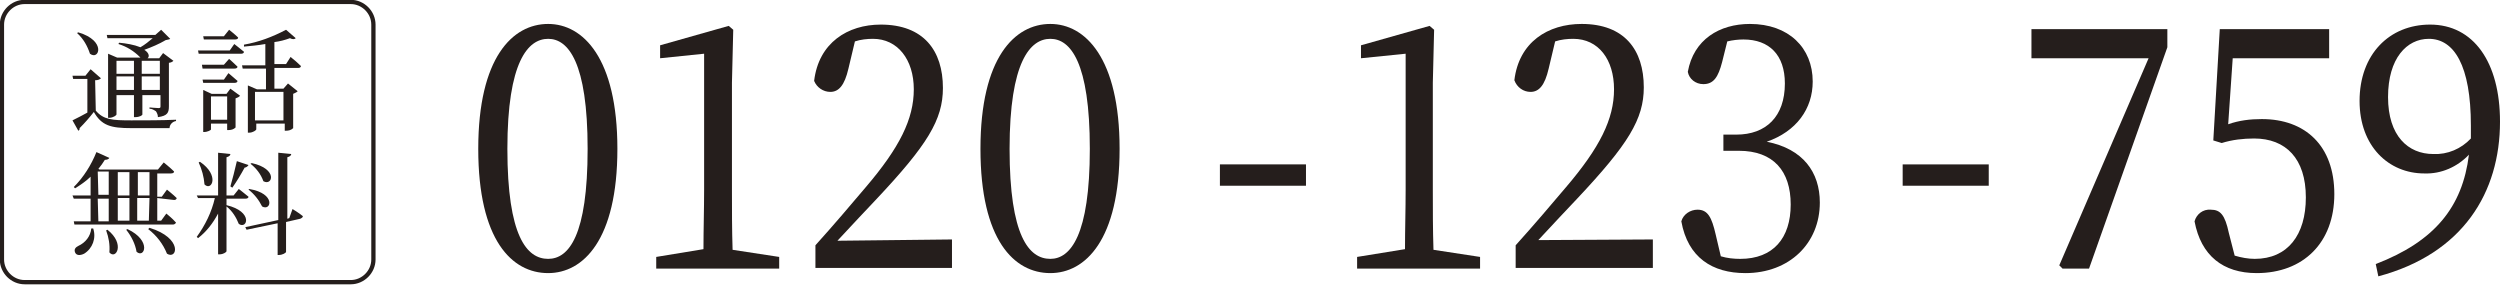
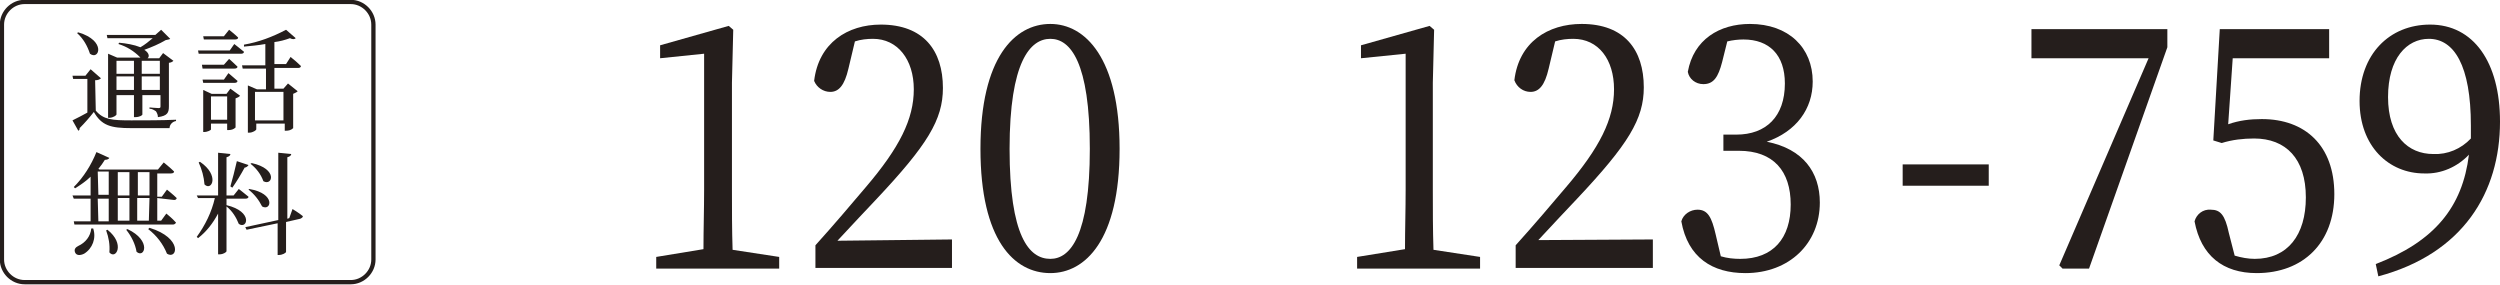
<svg xmlns="http://www.w3.org/2000/svg" version="1.1" id="レイヤー_1" x="0px" y="0px" viewBox="0 0 386.3 44" style="enable-background:new 0 0 386.3 44;" xml:space="preserve">
  <style type="text/css">
	.st0{fill:#251E1C;}
	.st1{fill:none;stroke:#251E1C;stroke-width:0.66;stroke-miterlimit:10;}
</style>
-   <path class="st0" d="M95.4,23c0,14.1-5.3,19.2-10.7,19.2c-5.6,0-10.8-5.1-10.8-19.2S79.2,3.7,84.7,3.7C90.1,3.7,95.4,9,95.4,23z   M84.7,40c3.2,0,6.1-3.6,6.1-17s-3-17-6.1-17s-6.3,3.5-6.3,17S81.4,40,84.7,40z" />
  <path class="st0" d="M120.4,39.7v1.8h-19v-1.8l7.3-1.2c0-3,0.1-6.1,0.1-9.2v-21L102,9V7l10.6-3l0.7,0.6l-0.2,8.2v16.6  c0,3,0,6.1,0.1,9.2L120.4,39.7z" />
  <path class="st0" d="M147.1,37v4.4H126v-3.5c2.8-3.1,5.6-6.4,7.8-9c5.2-6.1,7.4-10.5,7.4-15.1S138.7,6,134.9,6  c-0.9,0-1.9,0.1-2.8,0.4l-1,4.2c-0.6,2.6-1.5,3.6-2.8,3.6c-1.1,0-2.1-0.7-2.5-1.7c0.7-5.9,5.2-8.7,10.3-8.7c6.6,0,9.6,4,9.6,9.8  c0,4.9-2.4,8.8-10.3,17.2c-1.5,1.6-3.7,3.9-6,6.4L147.1,37z" />
  <path class="st0" d="M173,23c0,14.1-5.3,19.2-10.7,19.2c-5.6,0-10.8-5.1-10.8-19.2s5.3-19.3,10.8-19.3C167.7,3.7,173,9,173,23z   M162.3,40c3.1,0,6.1-3.6,6.1-17s-3-17-6.1-17S156,9.5,156,23S159,40,162.3,40z" />
-   <path class="st0" d="M188.5,25.4h13.3v3.3h-13.3V25.4z" />
  <path class="st0" d="M228.7,39.7v1.8h-19v-1.8l7.4-1.2c0-3,0.1-6.1,0.1-9.2v-21L210.3,9V7l10.6-3l0.7,0.6l-0.2,8.2v16.6  c0,3,0,6.1,0.1,9.2L228.7,39.7z" />
  <path class="st0" d="M255.4,37v4.4h-21.2v-3.5c2.8-3.1,5.6-6.4,7.8-9c5.2-6.1,7.4-10.5,7.4-15.1S247,6,243.1,6  c-0.9,0-1.9,0.1-2.8,0.4l-1,4.2c-0.6,2.6-1.5,3.6-2.8,3.6c-1.1,0-2.1-0.7-2.5-1.8c0.7-5.9,5.2-8.7,10.4-8.7c6.6,0,9.6,4,9.6,9.8  c0,4.9-2.4,8.8-10.3,17.2c-1.5,1.6-3.7,3.9-6,6.4L255.4,37z" />
  <path class="st0" d="M266.1,9.6c-0.6,2.3-1.3,3.4-2.9,3.4c-1.2,0-2.2-0.8-2.4-1.9c0.9-5,4.9-7.4,9.6-7.4c6,0,9.7,3.7,9.7,8.9  c0,4.2-2.5,7.7-7.1,9.3c5.6,1.1,8.2,4.7,8.2,9.4c0,6.3-4.7,10.9-11.5,10.9c-5.1,0-8.9-2.4-9.9-8c0.3-1.1,1.4-1.8,2.5-1.8  c1.6,0,2.2,1.2,2.8,3.8l0.8,3.4c1,0.3,2,0.4,3,0.4c5.1,0,7.8-3.2,7.8-8.4s-2.7-8.3-8-8.3h-2.4v-2.5h2c4.6,0,7.5-2.8,7.5-7.9  c0-4.4-2.4-6.8-6.4-6.8c-0.8,0-1.7,0.1-2.5,0.3L266.1,9.6z" />
  <path class="st0" d="M294,25.4h13.3v3.3H294V25.4z" />
  <path class="st0" d="M334.9,4.5v2.8l-12.1,34.2h-4.1l-0.5-0.5L332,9h-18.1V4.5H334.9z" />
  <path class="st0" d="M344.3,19.2c1.7-0.6,3.4-0.8,5.2-0.8c6.7,0,11.2,4.1,11.2,11.6s-4.8,12.2-12,12.2c-5.2,0-8.6-2.7-9.6-8  c0.3-1.1,1.3-1.9,2.5-1.8c1.5,0,2.2,0.8,2.8,3.6l0.9,3.5c1,0.3,2.1,0.5,3.1,0.5c5.1,0,7.9-3.7,7.9-9.5c0-6-3.1-9.1-8-9.1  c-1.7,0-3.4,0.2-5,0.7l-1.3-0.4l1-17.2h16.9V9H345L344.3,19.2z" />
  <path class="st0" d="M367.1,40.8c9.1-3.5,13.4-8.8,14.4-16.9c-1.8,1.9-4.3,3-6.9,2.9c-5.5,0-10-4.2-10-11.2  c0-7.2,4.6-11.8,10.9-11.8c6.7,0,10.8,5.8,10.8,15c0,10.9-5.7,20.4-18.8,23.9L367.1,40.8z M381.8,21.4c0-0.6,0-1.4,0-2  c0-9.3-2.6-13.4-6.5-13.4c-3.4,0-6.3,3-6.3,9s3.1,8.8,7,8.8C378.2,23.9,380.3,23,381.8,21.4z" />
  <path class="st1" d="M3.8,0.3h50.4c1.9,0,3.5,1.6,3.5,3.5v36.3c0,1.9-1.6,3.5-3.5,3.5H3.8c-1.9,0-3.5-1.6-3.5-3.5V3.8  C0.3,1.9,1.9,0.3,3.8,0.3z" />
  <path class="st0" d="M14.8,17.1c1.2,1.4,2.5,1.5,5.5,1.5c2,0,4.8,0,6.9-0.1v0.2c-0.6,0.1-1,0.6-1,1.1h-5.9c-3.2,0-4.6-0.4-5.8-2.5  c-0.7,0.9-1.4,1.7-2.2,2.5c0,0.2,0,0.3-0.2,0.4l-0.9-1.6c0.8-0.4,1.6-0.8,2.3-1.2v-5.2h-2.2l-0.1-0.5h2l0.8-1l1.6,1.4  c-0.2,0.2-0.5,0.3-0.9,0.3L14.8,17.1z M12.1,5c4.4,1.3,3.2,4.4,1.8,3.3c-0.4-1.2-1-2.3-2-3.2L12.1,5z M16.6,5.9l-0.1-0.5H24l0.9-0.8  L26.3,6c-0.1,0.1-0.3,0.1-0.7,0.2c-1,0.6-2.2,1.1-3.3,1.5c0.8,0.5,0.8,1.1,0.5,1.3h1.8l0.6-0.8l1.6,1.2c-0.2,0.2-0.5,0.3-0.7,0.3  v6.7c0,1-0.2,1.5-1.7,1.7c0-0.3-0.1-0.6-0.3-0.9c-0.3-0.2-0.6-0.4-1-0.4v-0.2c0,0,1.1,0.1,1.4,0.1s0.3-0.1,0.3-0.3v-1.7H22v3  c0,0.1-0.4,0.4-1.1,0.4h-0.2v-3.4H18v3c0,0.1-0.5,0.5-1.1,0.5h-0.2V8.3l1.4,0.6h3.6l-0.1-0.1c-0.9-0.9-2-1.6-3.3-2l0.1-0.2  c1.1,0.1,2.3,0.3,3.3,0.7c0.7-0.4,1.3-0.9,1.9-1.4H16.6z M18,9.4v2h2.7v-2H18z M20.7,13.9v-2.1H18v2.1H20.7z M21.9,9.4v2h2.8v-2  H21.9z M24.7,13.9v-2.1h-2.8v2.1H24.7z" />
  <path class="st0" d="M36.2,6.8c0,0,0.9,0.7,1.5,1.2c0,0.2-0.2,0.3-0.4,0.3h-6.6l-0.1-0.5h4.9L36.2,6.8z M34.6,10l0.8-0.9  c0,0,0.8,0.7,1.3,1.2c0,0.2-0.2,0.3-0.5,0.3h-4.9L31.2,10H34.6z M31.4,12.8l-0.1-0.5h3.3l0.7-1c0,0,0.8,0.7,1.4,1.2  c0,0.2-0.2,0.3-0.4,0.3H31.4z M31.5,6.1l-0.1-0.5h3.2l0.8-1c0,0,0.9,0.7,1.4,1.2c0,0.2-0.2,0.3-0.5,0.3L31.5,6.1z M35.6,13.7  l1.5,1.1c-0.2,0.2-0.4,0.3-0.7,0.4v4.5c-0.3,0.3-0.7,0.4-1.1,0.4h-0.2v-1h-2.5V20c0,0.1-0.5,0.4-1.1,0.4h-0.1v-6.5l1.3,0.6H35  L35.6,13.7z M35.1,18.5v-3.6h-2.5v3.6H35.1z M44.9,8.8c0.5,0.4,1.1,0.9,1.6,1.4c0,0.2-0.2,0.3-0.4,0.3h-3.7v3.2h1.4l0.7-0.8l1.5,1.2  c-0.2,0.2-0.5,0.3-0.7,0.4v5.3c-0.3,0.3-0.7,0.4-1.1,0.4H44v-1.1h-4.4V20c0,0.1-0.5,0.5-1.1,0.5h-0.2v-7.3l1.4,0.6h1.4v-3.2h-3.6  l-0.1-0.5H41V6.8c-1.1,0.2-2.2,0.3-3.3,0.4V6.9c2.3-0.4,4.4-1.2,6.5-2.3l1.5,1.3c-0.2,0.2-0.5,0.2-0.9,0c-0.8,0.3-1.6,0.5-2.4,0.6  v3.4h1.8L44.9,8.8z M39.4,14.2v4.4h4.4v-4.4L39.4,14.2z" />
  <path class="st0" d="M24.3,30.6v3.5h0.6l0.8-1.1c0,0,1,0.8,1.5,1.4c-0.1,0.2-0.3,0.3-0.5,0.3H11.5l-0.1-0.5H14v-3.5h-2.6l-0.2-0.5  H14v-2.9c-0.7,0.7-1.6,1.3-2.4,1.8l-0.2-0.2c1.5-1.5,2.7-3.4,3.5-5.4l2,0.9c-0.1,0.2-0.4,0.3-0.7,0.3c-0.3,0.5-0.6,0.9-1,1.4  l0.2,0.1h9l0.9-1.1c0,0,1,0.8,1.6,1.4c0,0.2-0.2,0.3-0.5,0.3h-2.1v3.6H25l0.8-1.1c0,0,1,0.8,1.5,1.3c0,0.2-0.2,0.3-0.4,0.3  L24.3,30.6z M14.4,35.3c0.5,1.5-0.1,3.1-1.4,3.9c-0.6,0.3-1.2,0.3-1.4-0.2s0.1-0.8,0.5-1c1.1-0.5,1.9-1.5,2-2.7H14.4z M15.2,30.1  h1.6v-3.6h-1.7L15.2,30.1z M15.2,34.2h1.6v-3.5h-1.7L15.2,34.2z M16.6,35.5c2.8,2.2,1.3,4.7,0.3,3.5c0.1-1.2-0.1-2.3-0.5-3.4  L16.6,35.5z M18.2,26.6v3.6H20v-3.6H18.2z M18.2,30.6v3.5H20v-3.5L18.2,30.6z M19.7,35.4c3.8,1.8,2.6,4.6,1.4,3.5  c-0.2-1.2-0.8-2.4-1.6-3.4L19.7,35.4z M21.3,26.6v3.6h1.8v-3.6H21.3z M23.1,30.6h-1.9v3.5H23L23.1,30.6z M23.1,35.2  c5.2,1.6,4.3,5,2.7,4c-0.6-1.5-1.6-2.8-2.9-3.8L23.1,35.2z" />
  <path class="st0" d="M35,31.7c4.2,1,3.2,3.8,1.9,2.9c-0.4-1-1-2-1.9-2.7v6.9c0,0.2-0.6,0.5-1,0.5h-0.3V33c-0.8,1.5-1.8,2.8-3.1,3.8  l-0.2-0.2c1.3-1.8,2.3-3.8,2.8-6h-2.6l-0.2-0.4h3.3v-6.6l1.9,0.2c0,0.2-0.2,0.4-0.6,0.5v5.9h1.1l0.8-1c0,0,0.9,0.7,1.5,1.2  c0,0.2-0.2,0.3-0.5,0.3H35V31.7z M30.9,25c3.1,2.1,1.8,4.6,0.7,3.5c-0.1-1.2-0.4-2.3-0.9-3.4L30.9,25z M35.6,28.8  c0.3-1,0.7-2.6,1-3.9l1.8,0.6c-0.1,0.2-0.4,0.4-0.6,0.4C37.2,27,36.6,28,35.9,29L35.6,28.8z M45.2,32.3c0,0,1,0.6,1.6,1.1  c0,0.2-0.2,0.3-0.4,0.4l-2.2,0.5v4.6c0,0.2-0.6,0.5-1.1,0.5h-0.2v-4.9l-4.8,1l-0.2-0.4L43,34V23.6l2,0.2c0,0.2-0.2,0.4-0.6,0.5v9.5  l0.3-0.1L45.2,32.3z M38.5,29.2c4.2,0.7,3.4,3.5,2,2.7c-0.5-1-1.2-1.9-2.1-2.6L38.5,29.2z M38.9,25.2c4.1,0.9,3.2,3.6,1.8,2.8  c-0.4-1.1-1.1-2-2-2.7L38.9,25.2z" />
</svg>